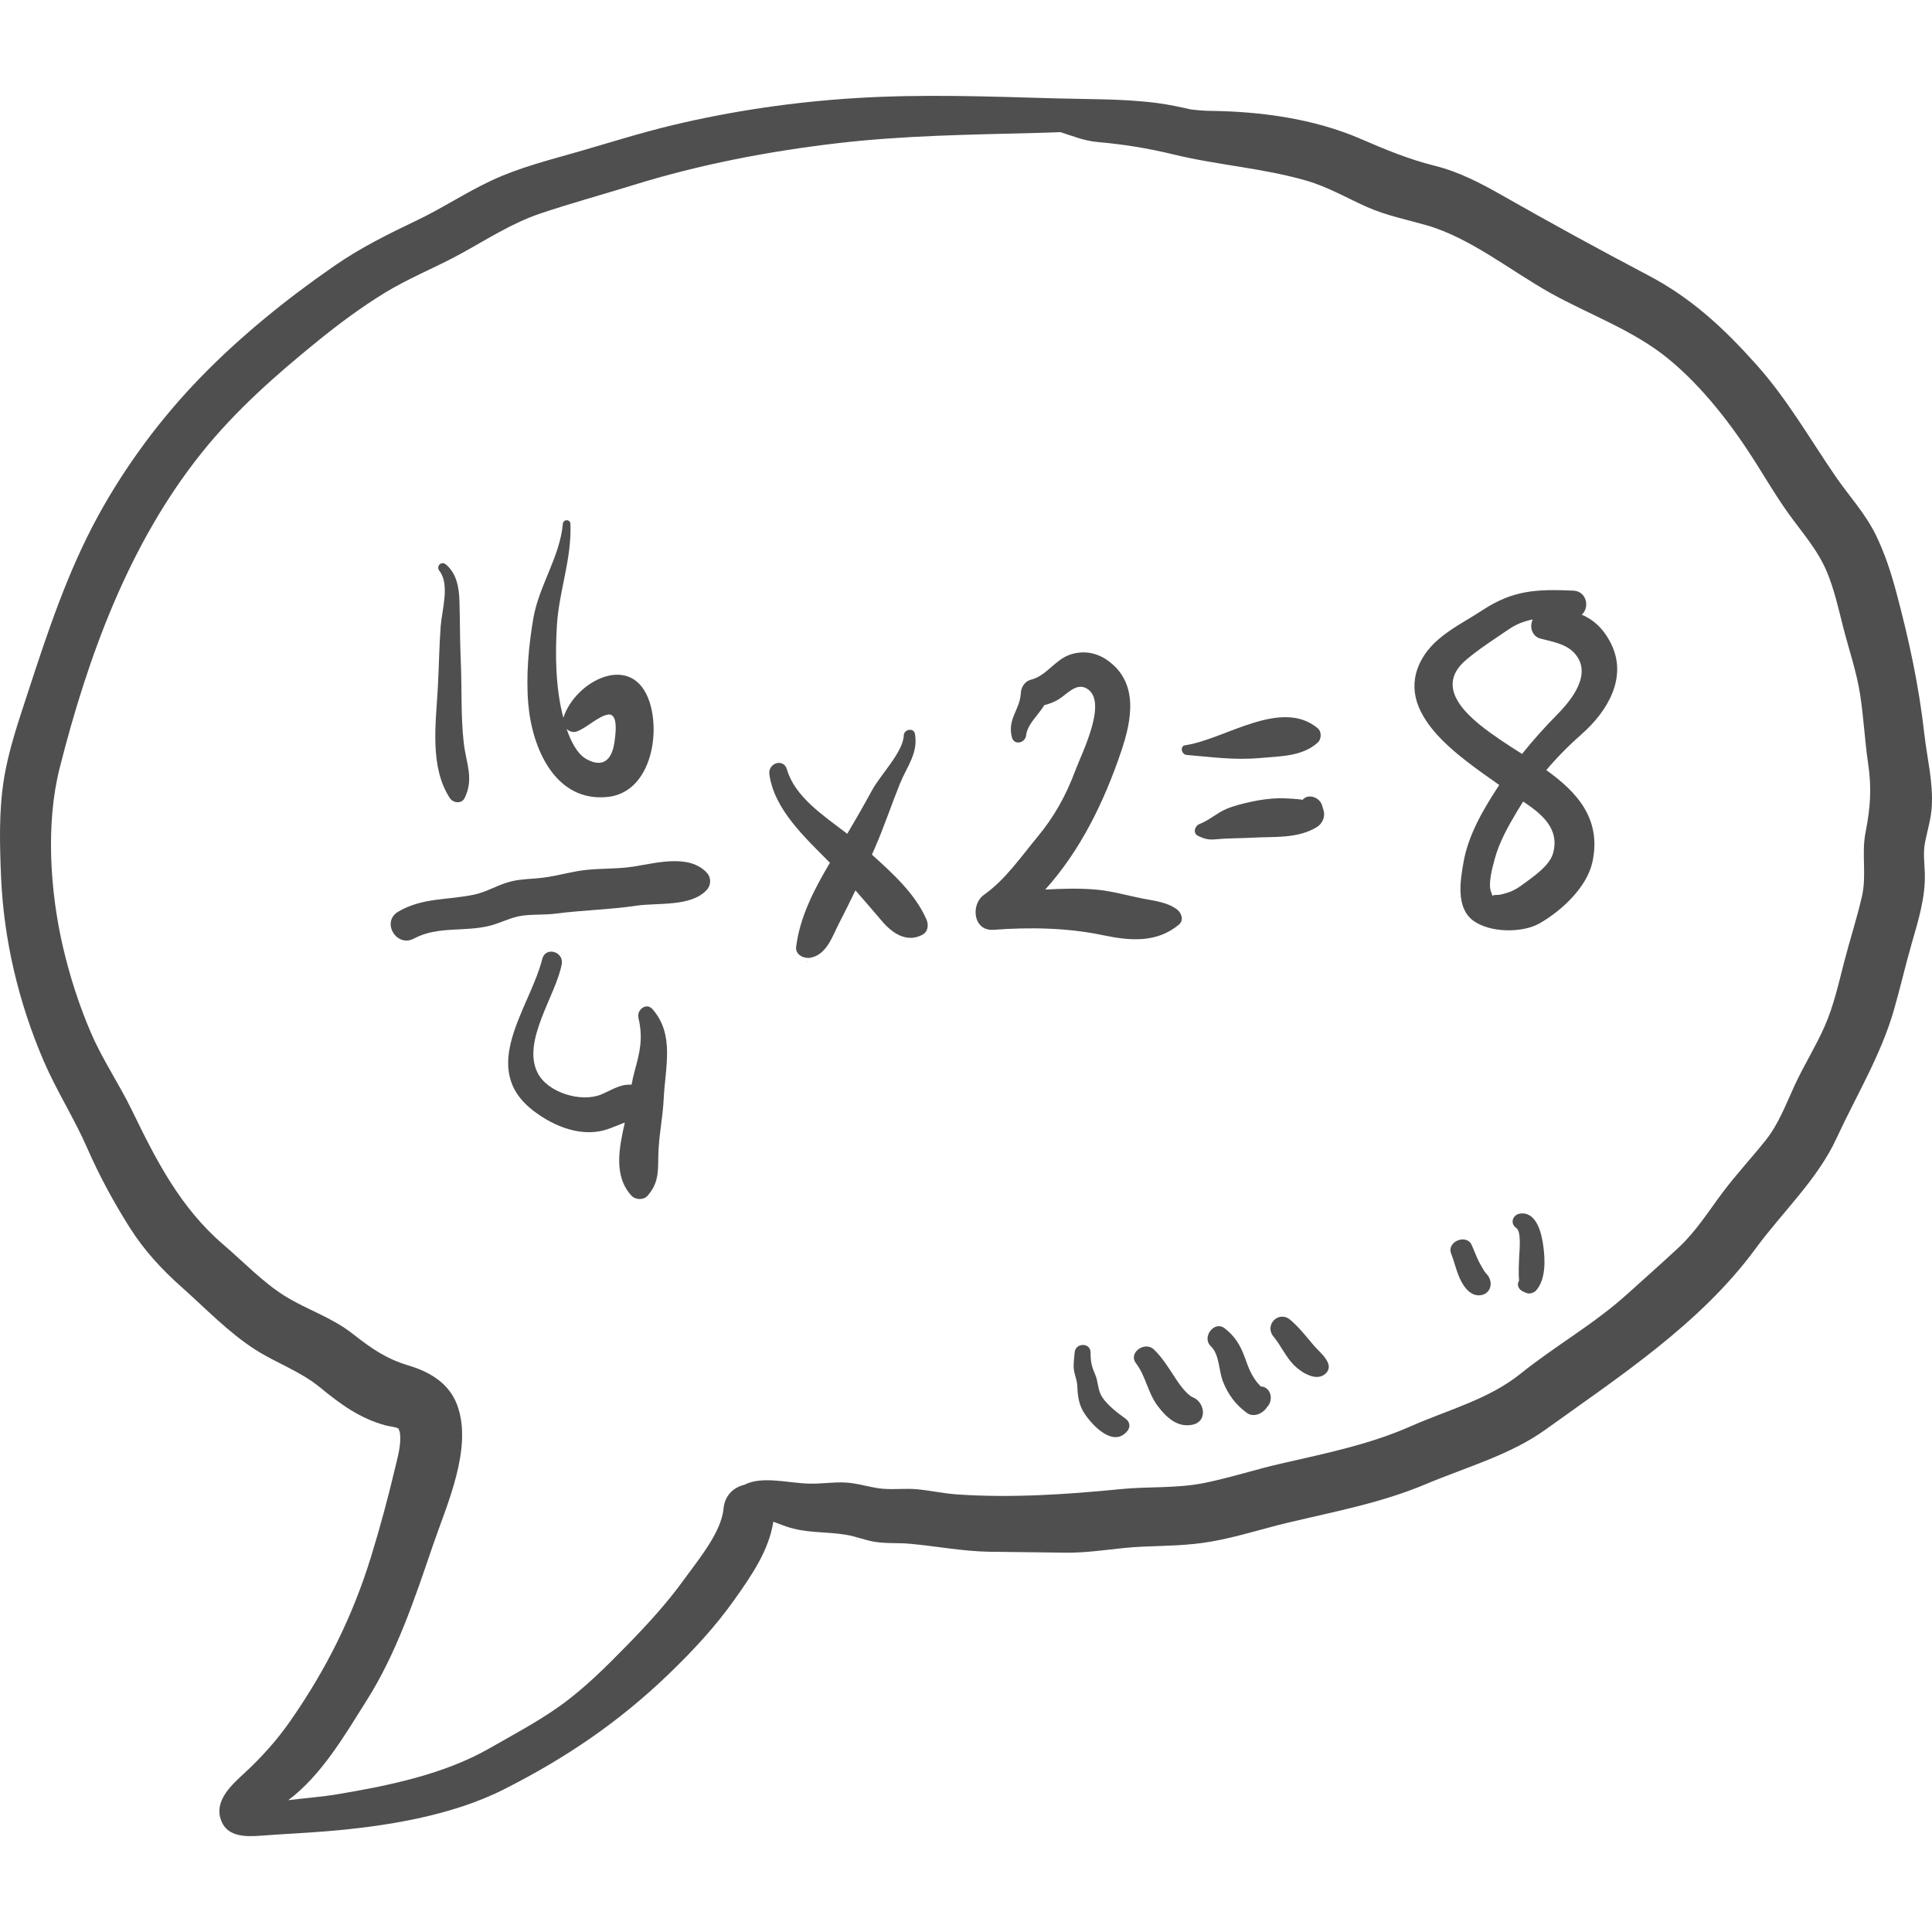
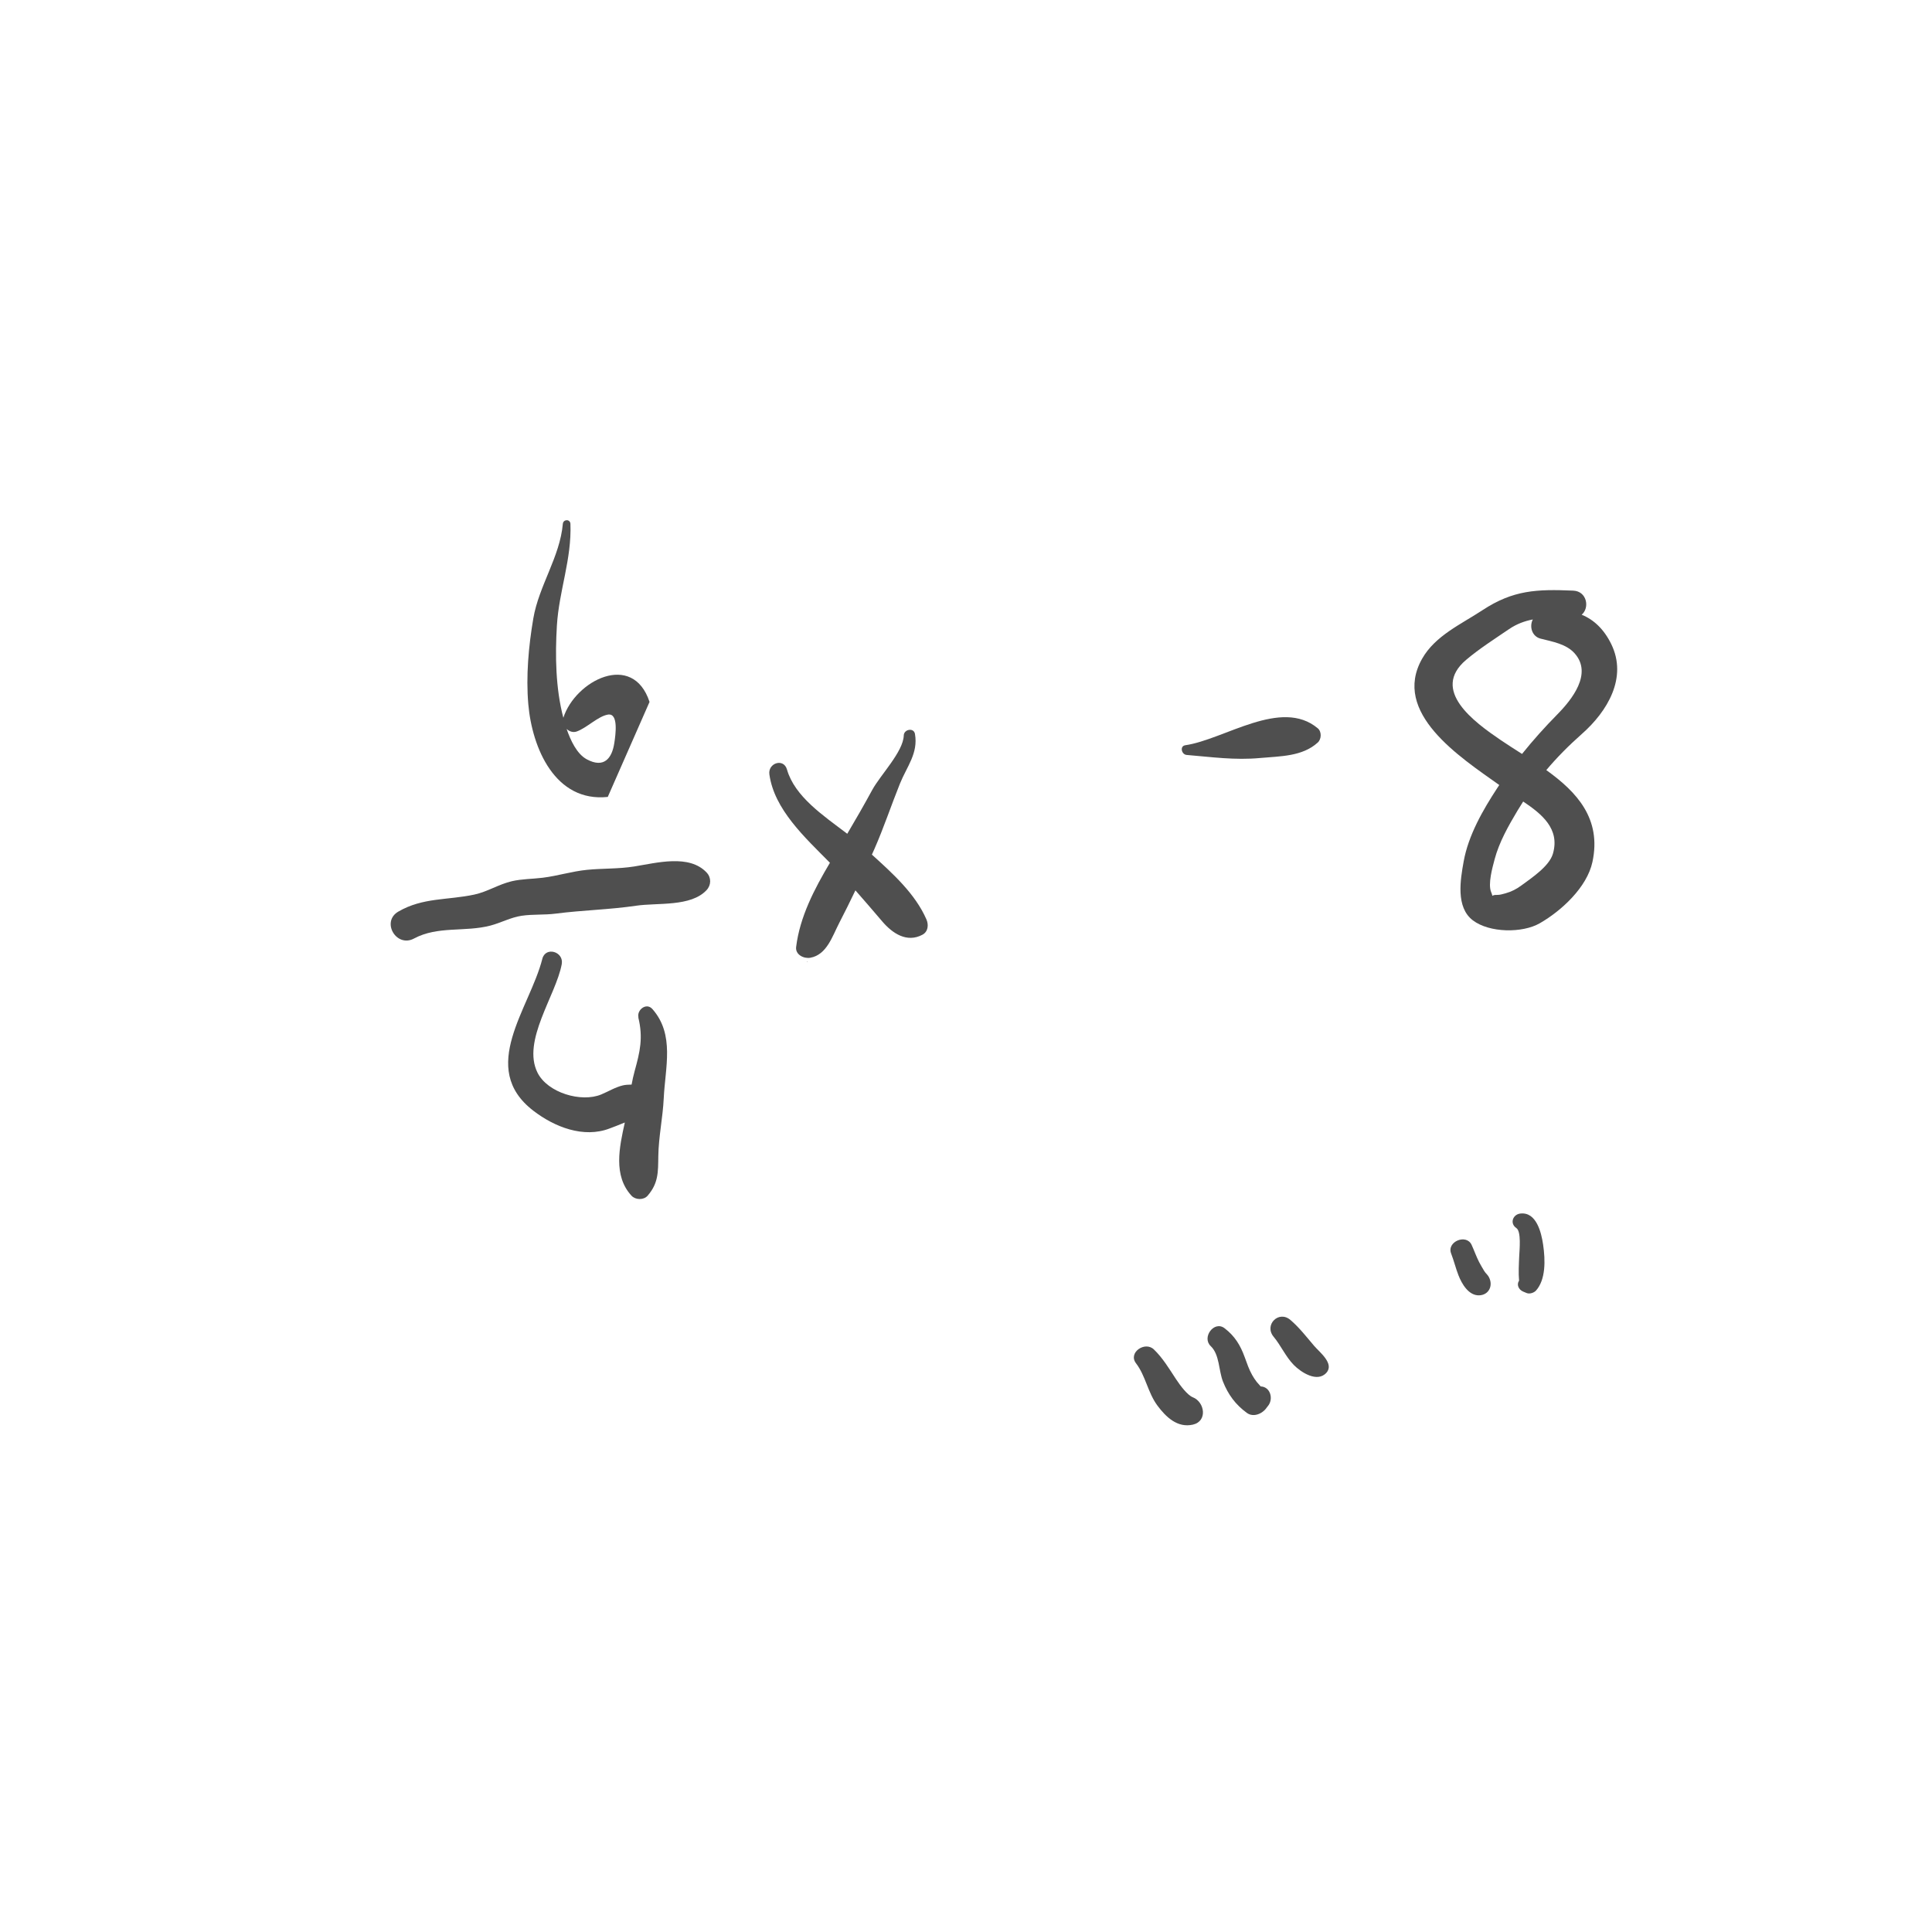
<svg xmlns="http://www.w3.org/2000/svg" width="512" height="512" viewBox="0 0 512 512" fill="none">
  <g clip-path="url(#clip0_817_2355)">
-     <path d="M122.898 196.869C122.08 189.743 122.443 182.364 122.111 175.191C121.865 169.886 121.92 164.601 121.758 159.306C121.647 155.714 121.038 151.991 118.156 149.578C116.946 148.564 115.492 150.072 116.447 151.287C119.275 154.879 117.097 161.776 116.79 165.898C116.387 171.306 116.329 176.748 116.035 182.163C115.53 191.504 113.775 203.201 119.212 211.5C120.079 212.824 122.327 213.11 123.125 211.499C125.674 206.343 123.519 202.282 122.898 196.869Z" fill="#4F4F4F" />
-     <path d="M172.134 186.015C167.702 172.519 152.47 180.342 149.293 190.213C147.237 182.447 147.101 173.714 147.582 165.788C148.141 156.571 151.531 148.2 151.17 138.832C151.12 137.521 149.268 137.554 149.156 138.832C148.389 147.575 142.813 155.221 141.335 163.887C140.082 171.237 139.362 179.168 140.005 186.607C141.012 198.252 147.118 212.67 161.066 211.193C172.181 210.016 175.09 195.016 172.134 186.015ZM162.798 196.917C162.177 200.987 160.059 203.673 155.502 201.225C152.868 199.811 151.191 196.179 150.161 193.173C150.874 193.851 151.876 194.205 152.871 193.841C155.559 192.856 158.473 189.833 161.086 189.379C163.977 188.876 163.124 194.782 162.798 196.917Z" fill="#4F4F4F" />
+     <path d="M172.134 186.015C167.702 172.519 152.47 180.342 149.293 190.213C147.237 182.447 147.101 173.714 147.582 165.788C148.141 156.571 151.531 148.2 151.17 138.832C151.12 137.521 149.268 137.554 149.156 138.832C148.389 147.575 142.813 155.221 141.335 163.887C140.082 171.237 139.362 179.168 140.005 186.607C141.012 198.252 147.118 212.67 161.066 211.193ZM162.798 196.917C162.177 200.987 160.059 203.673 155.502 201.225C152.868 199.811 151.191 196.179 150.161 193.173C150.874 193.851 151.876 194.205 152.871 193.841C155.559 192.856 158.473 189.833 161.086 189.379C163.977 188.876 163.124 194.782 162.798 196.917Z" fill="#4F4F4F" />
    <path d="M187.27 231.236C182.633 226.303 174.041 228.675 168.046 229.628C163.861 230.293 159.782 230.102 155.589 230.513C151.613 230.902 147.779 232.119 143.825 232.609C141.093 232.948 138.316 232.907 135.622 233.536C132.194 234.335 129.177 236.322 125.732 237.066C118.658 238.595 112.076 237.794 105.553 241.587C100.948 244.265 105.041 251.232 109.72 248.716C116.023 245.327 123.269 247.055 129.979 245.285C132.792 244.543 135.365 243.11 138.264 242.684C141.22 242.25 144.268 242.509 147.249 242.121C154.353 241.198 161.5 241.072 168.556 240.027C174.27 239.182 183.107 240.378 187.27 235.864C188.497 234.534 188.523 232.569 187.27 231.236Z" fill="#4F4F4F" />
    <path d="M172.905 267.42C171.27 265.559 168.706 267.692 169.201 269.619L169.152 269.606C170.478 275.014 169.608 278.702 168.187 283.848C167.861 285.03 167.604 286.224 167.38 287.423C166.563 287.446 165.768 287.472 165.096 287.63C163.015 288.125 161.279 289.237 159.331 290.045C154.084 292.227 145.128 289.639 142.443 284.262C138.249 275.858 147.307 263.851 148.866 255.525C149.49 252.196 144.576 250.733 143.72 254.106C140.381 267.267 126.603 283.006 141.328 294.345C146.933 298.661 154.633 301.704 161.545 299.059C162.644 298.639 164.07 298.114 165.585 297.476C164.142 303.989 162.451 311.547 167.354 316.876C168.402 318.017 170.588 318.075 171.625 316.876C174.529 313.524 174.397 310.551 174.459 306.361C174.536 301.254 175.655 296.18 175.896 291.069C176.285 282.869 178.857 274.182 172.905 267.42Z" fill="#4F4F4F" />
    <path d="M245.514 243.652C242.528 236.818 236.552 231.459 231.062 226.481C231.288 225.972 231.522 225.462 231.745 224.955C234.236 219.283 236.176 213.424 238.484 207.697C240.329 203.117 243.374 199.647 242.474 194.49C242.172 192.762 239.554 193.25 239.507 194.892C239.386 199.225 233.3 205.382 231.138 209.363C229.015 213.273 226.799 217.13 224.533 220.959C218.173 216.129 210.608 211.104 208.552 203.914C207.669 200.829 203.483 202.212 203.892 205.199C205.167 214.526 213.333 221.954 219.941 228.643C215.827 235.57 211.964 242.962 210.984 250.95C210.728 253.039 213.077 254.113 214.743 253.814C219.116 253.03 220.584 248.097 222.388 244.62C223.86 241.783 225.293 238.88 226.694 235.956C229.086 238.668 231.433 241.406 233.79 244.171C236.509 247.357 240.311 249.921 244.448 247.716C245.979 246.9 246.135 245.075 245.514 243.652Z" fill="#4F4F4F" />
    <path d="M213.954 254.752C213.872 254.752 213.872 254.881 213.954 254.881C214.036 254.881 214.036 254.752 213.954 254.752Z" fill="#4F4F4F" />
-     <path d="M311.903 241.003C309.289 239.062 305.939 238.737 302.803 238.124C298.823 237.346 294.838 236.174 290.794 235.785C286.344 235.356 281.673 235.49 276.994 235.745C286.397 225.32 292.673 212.321 297.155 199.04C299.953 190.746 301.827 180.847 293.454 174.958C290.529 172.901 287.001 172.332 283.607 173.476C279.547 174.846 277.329 179.103 273.23 180.121C271.598 180.527 270.613 182.073 270.529 183.67C270.289 188.173 266.897 190.498 268.168 195.403C268.745 197.631 271.702 196.922 271.926 194.894C272.253 191.932 275.095 189.591 276.759 186.868C278.022 186.554 279.221 186.114 280.469 185.382C282.625 184.12 285.022 180.99 287.76 182.338C293.968 185.395 286.68 199.605 285.011 204.095C282.52 210.797 279.392 216.434 274.834 221.922C270.447 227.207 266.447 233.099 260.78 237.119C257.134 239.706 257.909 246.813 263.296 246.407C272.847 245.687 282.874 245.858 292.279 247.83C299.332 249.309 306.491 249.991 312.424 245.035C313.818 243.869 313.104 241.894 311.903 241.003Z" fill="#4F4F4F" />
    <path d="M349.222 193.005C339.516 184.875 324.488 195.99 314.125 197.495C312.575 197.721 313.108 199.954 314.473 200.067C321.14 200.62 327.181 201.5 333.953 200.879C339.237 200.394 345.121 200.514 349.222 196.778C350.22 195.868 350.291 193.902 349.222 193.005Z" fill="#4F4F4F" />
-     <path d="M350.765 214.788C350.626 214.323 350.485 213.857 350.345 213.392C349.719 211.311 346.7 210.135 345.128 212.016C345.334 211.77 340.183 211.511 339.054 211.539C336.536 211.602 334.018 211.935 331.557 212.479C329.378 212.961 327.135 213.488 325.069 214.349C322.495 215.423 320.498 217.378 317.884 218.372C316.639 218.845 316.031 220.791 317.475 221.5C319.233 222.363 320.345 222.611 322.313 222.419C325.595 222.099 328.687 222.178 331.988 221.99C337.781 221.663 343.836 222.31 348.971 219.192C350.421 218.311 351.267 216.453 350.765 214.788Z" fill="#4F4F4F" />
    <path d="M409.785 204.085C412.631 200.703 415.751 197.563 419.25 194.467C425.984 188.509 431.346 179.595 427.006 170.706C425.086 166.774 422.392 164.216 419.157 162.906C421.331 161.099 420.577 156.68 416.926 156.523C407.296 156.109 400.994 156.35 392.845 161.721C387.229 165.424 380.349 168.453 376.882 174.56C368.734 188.909 386.912 200.638 397.326 208.041C397.153 208.301 396.975 208.554 396.803 208.818C392.987 214.648 389.14 221.34 387.889 228.28C387.002 233.199 385.764 240.441 390.324 243.902C394.71 247.231 403.415 247.33 408.037 244.684C413.82 241.372 420.579 235.127 422.016 228.416C424.468 216.963 417.88 209.884 409.785 204.085ZM388.527 174.88C391.996 171.936 396.133 169.298 399.895 166.735C401.938 165.343 404.046 164.58 406.216 164.16C405.253 165.976 405.936 168.649 408.269 169.245C411.434 170.056 415.056 170.636 417.294 173.145C422.073 178.499 416.61 185.361 412.706 189.325C409.357 192.727 406.262 196.175 403.357 199.8C401.414 198.559 399.493 197.344 397.692 196.118C390.677 191.342 379.056 182.916 388.527 174.88ZM411.535 226.254C410.571 229.564 405.908 232.651 403.22 234.628C401.854 235.633 400.572 236.296 398.946 236.748C398.305 236.926 397.429 237.186 396.767 237.162C394.829 237.091 395.885 238.113 395.171 236.415C394.271 234.278 395.52 229.875 396.095 227.706C397.291 223.194 399.743 218.866 402.123 214.876C402.626 214.033 403.141 213.217 403.659 212.411C408.564 215.704 413.466 219.627 411.535 226.254Z" fill="#4F4F4F" />
-     <path d="M509.974 194.562C508.506 181.564 505.904 169.539 502.524 156.902C501.137 151.72 499.474 146.601 497.111 141.771C494.281 135.983 489.929 131.357 486.323 126.079C479.465 116.043 473.608 105.751 465.466 96.639C456.826 86.971 448.296 79.004 436.709 72.918C423.619 66.042 410.813 59.01 397.948 51.7C392.235 48.453 386.624 45.531 380.221 43.93C373.211 42.177 367.157 39.64 360.543 36.783C348.165 31.435 334.088 29.54 320.758 29.384C318.986 29.363 317.233 29.204 315.488 28.987C312.654 28.332 309.816 27.73 306.95 27.346C297.981 26.142 288.677 26.325 279.633 26.067C261.937 25.562 244.234 24.899 226.547 26.009C210.276 27.031 194.109 29.38 178.247 33.168C169.873 35.168 161.686 37.77 153.419 40.152C145.594 42.406 137.695 44.364 130.29 47.819C123.51 50.983 117.261 55.156 110.511 58.379C102.906 62.011 95.636 65.606 88.677 70.412C76.112 79.088 63.761 89.067 53.121 100.032C42.484 110.994 33.126 123.615 25.824 137.035C17.844 151.7 12.563 167.685 7.4 183.502C4.92 191.097 2.249 198.792 1.003 206.701C-0.318 215.083 -0.074 223.902 0.28 232.354C0.988 249.161 4.967 265.809 11.615 281.252C14.99 289.094 19.628 296.302 23.054 304.122C26.303 311.539 30.083 318.541 34.42 325.387C38.197 331.349 42.85 336.402 48.12 341.082C54.364 346.625 60.506 353.078 67.55 357.6C73.405 361.358 79.417 363.255 84.907 367.758C90.349 372.222 95.396 375.902 102.265 377.769C103.029 377.978 104.687 378.114 105.595 378.571C105.635 378.758 105.955 379.361 106.018 379.964C106.338 382.982 105.375 386.195 104.689 389.097C102.837 396.934 100.738 404.725 98.37 412.422C93.48 428.324 86.488 442.347 76.993 455.996C73.47 461.063 69.379 465.638 64.854 469.819C61.686 472.746 57.093 476.756 58.35 481.646C59.695 486.881 64.946 486.795 69.24 486.469C74.993 486.033 80.771 485.782 86.516 485.309C102.044 484.033 119.622 481.252 133.603 474.168C149.987 465.867 163.954 456.414 177.221 443.643C183.614 437.488 189.628 431.031 194.755 423.763C199.203 417.457 203.756 410.9 204.939 403.269C206.148 403.717 207.265 404.16 208.18 404.479C213.689 406.404 218.562 405.806 224.235 406.734C226.798 407.154 229.186 408.166 231.754 408.588C234.857 409.1 237.93 408.828 241.041 409.104C248.119 409.733 254.943 411.103 262.104 411.228C268.8 411.344 275.495 411.35 282.191 411.474C289.106 411.602 295.844 410.163 302.742 409.88C308.873 409.627 314.911 409.602 320.978 408.537C327.879 407.327 334.553 405.139 341.358 403.516C353.695 400.575 366.075 398.282 377.823 393.324C388.295 388.904 400.209 385.595 409.506 378.909C429.286 364.685 450.695 350.752 465.305 330.819C472.36 321.193 481.637 312.61 486.671 301.708C491.86 290.47 498.418 279.72 501.869 267.785C503.583 261.859 504.949 255.839 506.654 249.91C508.377 243.92 510.304 237.722 510.096 231.429C509.997 228.42 509.584 225.883 510.215 222.901C510.862 219.847 511.733 216.983 511.933 213.831C512.351 207.342 510.697 200.966 509.974 194.562ZM494.378 220.656C493.275 226.333 494.726 231.907 493.437 237.545C492.102 243.386 490.223 249.101 488.73 254.903C487.251 260.655 485.936 266.588 483.527 272.041C481.18 277.353 478.042 282.336 475.6 287.625C473.289 292.631 471.366 297.873 467.892 302.219C464.182 306.861 460.149 311.186 456.569 315.949C452.832 320.918 449.52 326.25 444.956 330.518C440.502 334.683 435.892 338.727 431.373 342.826C422.464 350.904 412.232 356.593 402.939 364.064C394.503 370.847 383.687 373.636 373.911 377.956C362.869 382.835 351.111 385.208 339.4 387.887C332.595 389.444 325.938 391.641 319.09 393.015C311.819 394.475 304.407 393.9 297.059 394.626C282.751 396.04 268.213 397.019 253.782 396.049C250.215 395.808 246.748 395.04 243.203 394.682C239.767 394.337 236.272 394.904 232.866 394.411C229.879 393.978 227.1 393.047 224.038 392.885C220.926 392.721 217.845 393.229 214.741 393.184C208.947 393.1 202.04 391.007 197.236 393.495C194.514 394.111 192.068 396.23 191.743 399.797C191.168 406.111 184.949 413.484 181.338 418.503C176.809 424.799 171.603 430.467 166.191 436.007C160.568 441.763 154.758 447.574 148.175 452.239C142.322 456.387 135.937 459.761 129.722 463.321C117.706 470.203 103.065 473.212 89.482 475.486C85.144 476.213 80.76 476.514 76.399 477.062C85.297 470.364 91.327 459.883 97.154 450.663C105.142 438.027 109.9 423.685 114.702 409.603C118.356 398.886 125.348 383.83 121.19 372.425C119.065 366.596 113.943 363.565 108.26 361.864C102.257 360.066 98.409 357.334 93.43 353.444C87.846 349.08 81.634 347.217 75.73 343.602C69.797 339.968 64.573 334.435 59.285 329.917C47.834 320.131 41.423 307.573 34.956 294.231C31.61 287.33 27.245 280.95 24.19 273.903C20.98 266.5 18.434 258.546 16.624 250.686C13.26 236.093 12.104 218.195 15.802 203.574C23.292 173.962 34.189 144.03 53.453 119.985C62.463 108.739 73.207 99.282 84.369 90.239C89.951 85.718 95.735 81.435 101.857 77.671C108.312 73.703 115.304 70.96 121.936 67.343C128.967 63.506 135.654 59.101 143.297 56.543C151.46 53.812 159.804 51.531 168.028 48.986C185.556 43.563 203.629 40.099 221.84 37.962C239.376 35.904 256.991 35.686 274.621 35.23C276.742 35.176 278.861 35.097 280.981 35.013C284.191 36.003 287.287 37.32 290.767 37.627C297.717 38.24 304.152 39.268 310.948 40.922C322.643 43.769 334.601 44.515 346.255 47.889C351.924 49.529 356.902 52.472 362.261 54.849C367.416 57.136 372.63 58.145 378.003 59.683C389.67 63.023 400.282 71.724 410.807 77.607C421.201 83.417 432.819 87.461 442.129 95.086C451.144 102.469 458.991 112.652 465.173 122.446C468.011 126.941 470.721 131.528 473.808 135.862C477.493 141.036 481.691 145.648 484.163 151.589C486.092 156.228 487.199 161.229 488.433 166.082C489.963 172.1 492.029 178.031 492.971 184.181C493.891 190.18 494.179 196.261 495.065 202.273C496.062 209.018 495.663 214.059 494.378 220.656Z" fill="#4F4F4F" />
-     <path d="M298.282 375.969C296.166 374.434 293.372 372.335 291.995 370.101C290.892 368.311 291.049 366.102 290.218 364.215C289.291 362.114 289.009 360.899 289.019 358.463C289.031 355.718 284.967 355.769 284.791 358.463C284.694 359.927 284.408 361.443 284.581 362.909C284.752 364.36 285.399 365.632 285.475 367.106C285.627 370.087 285.835 372.328 287.574 374.855C289.659 377.882 295.041 383.631 298.709 379.288C299.651 378.177 299.446 376.814 298.282 375.969Z" fill="#4F4F4F" />
    <path d="M316.118 370.296C314.703 369.734 312.839 367.289 311.628 365.446C309.835 362.718 308.164 359.905 305.794 357.618C303.434 355.339 298.893 358.46 301.05 361.277C303.617 364.629 304.174 369.048 306.726 372.489C308.975 375.523 312.038 378.47 316.12 377.544C320.083 376.643 319.266 371.546 316.118 370.296Z" fill="#4F4F4F" />
    <path d="M334.104 367.417C334.074 367.389 334.064 367.374 334.028 367.341C333.699 366.985 333.38 366.621 333.067 366.251C332.602 365.663 332.198 365.04 331.83 364.387C330.988 362.898 330.448 361.276 329.866 359.675C328.704 356.481 327.24 354.078 324.515 351.99C321.775 349.889 318.408 354.408 320.855 356.734C323.221 358.982 322.939 363.182 324.1 366.128C325.457 369.572 327.446 372.265 330.443 374.441C332.183 375.703 334.597 374.643 335.652 373.075C335.765 372.928 335.879 372.782 335.991 372.636C337.547 370.833 336.718 367.511 334.104 367.417Z" fill="#4F4F4F" />
    <path d="M348.276 356.687C346.24 354.303 344.357 351.837 341.969 349.796C338.867 347.144 334.932 351.132 337.519 354.246C339.465 356.586 340.691 359.498 342.856 361.718C344.735 363.646 349.085 366.511 351.514 363.79C353.679 361.366 349.685 358.335 348.276 356.687Z" fill="#4F4F4F" />
    <path d="M394.696 338.701C394.246 337.719 393.757 337.539 393.348 336.849C392.883 336.063 392.405 335.283 391.984 334.469C391.22 332.987 390.69 331.413 389.993 329.903C388.599 326.882 383.344 329.043 384.565 332.191C385.297 334.083 385.767 336.065 386.503 337.954C387.386 340.221 389.213 343.422 392.07 343.275C394.517 343.148 395.664 340.823 394.696 338.701Z" fill="#4F4F4F" />
    <path d="M408.94 329.826C408.475 326.674 407.165 321.093 402.894 321.604C400.89 321.844 400.048 324.241 401.851 325.45C403.193 326.348 402.68 331.273 402.61 332.833C402.513 335.011 402.382 337.386 402.568 339.377C401.846 340.475 402.467 341.792 403.667 342.291C403.969 342.416 404.27 342.541 404.572 342.667C405.352 342.99 406.517 342.615 407.059 342.01C409.636 339.131 409.56 334.016 408.94 329.826Z" fill="#4F4F4F" />
  </g>
  <defs>
    <clipPath id="clip0_817_2355">
      <rect width="512" height="512" fill="white" />
    </clipPath>
  </defs>
</svg>